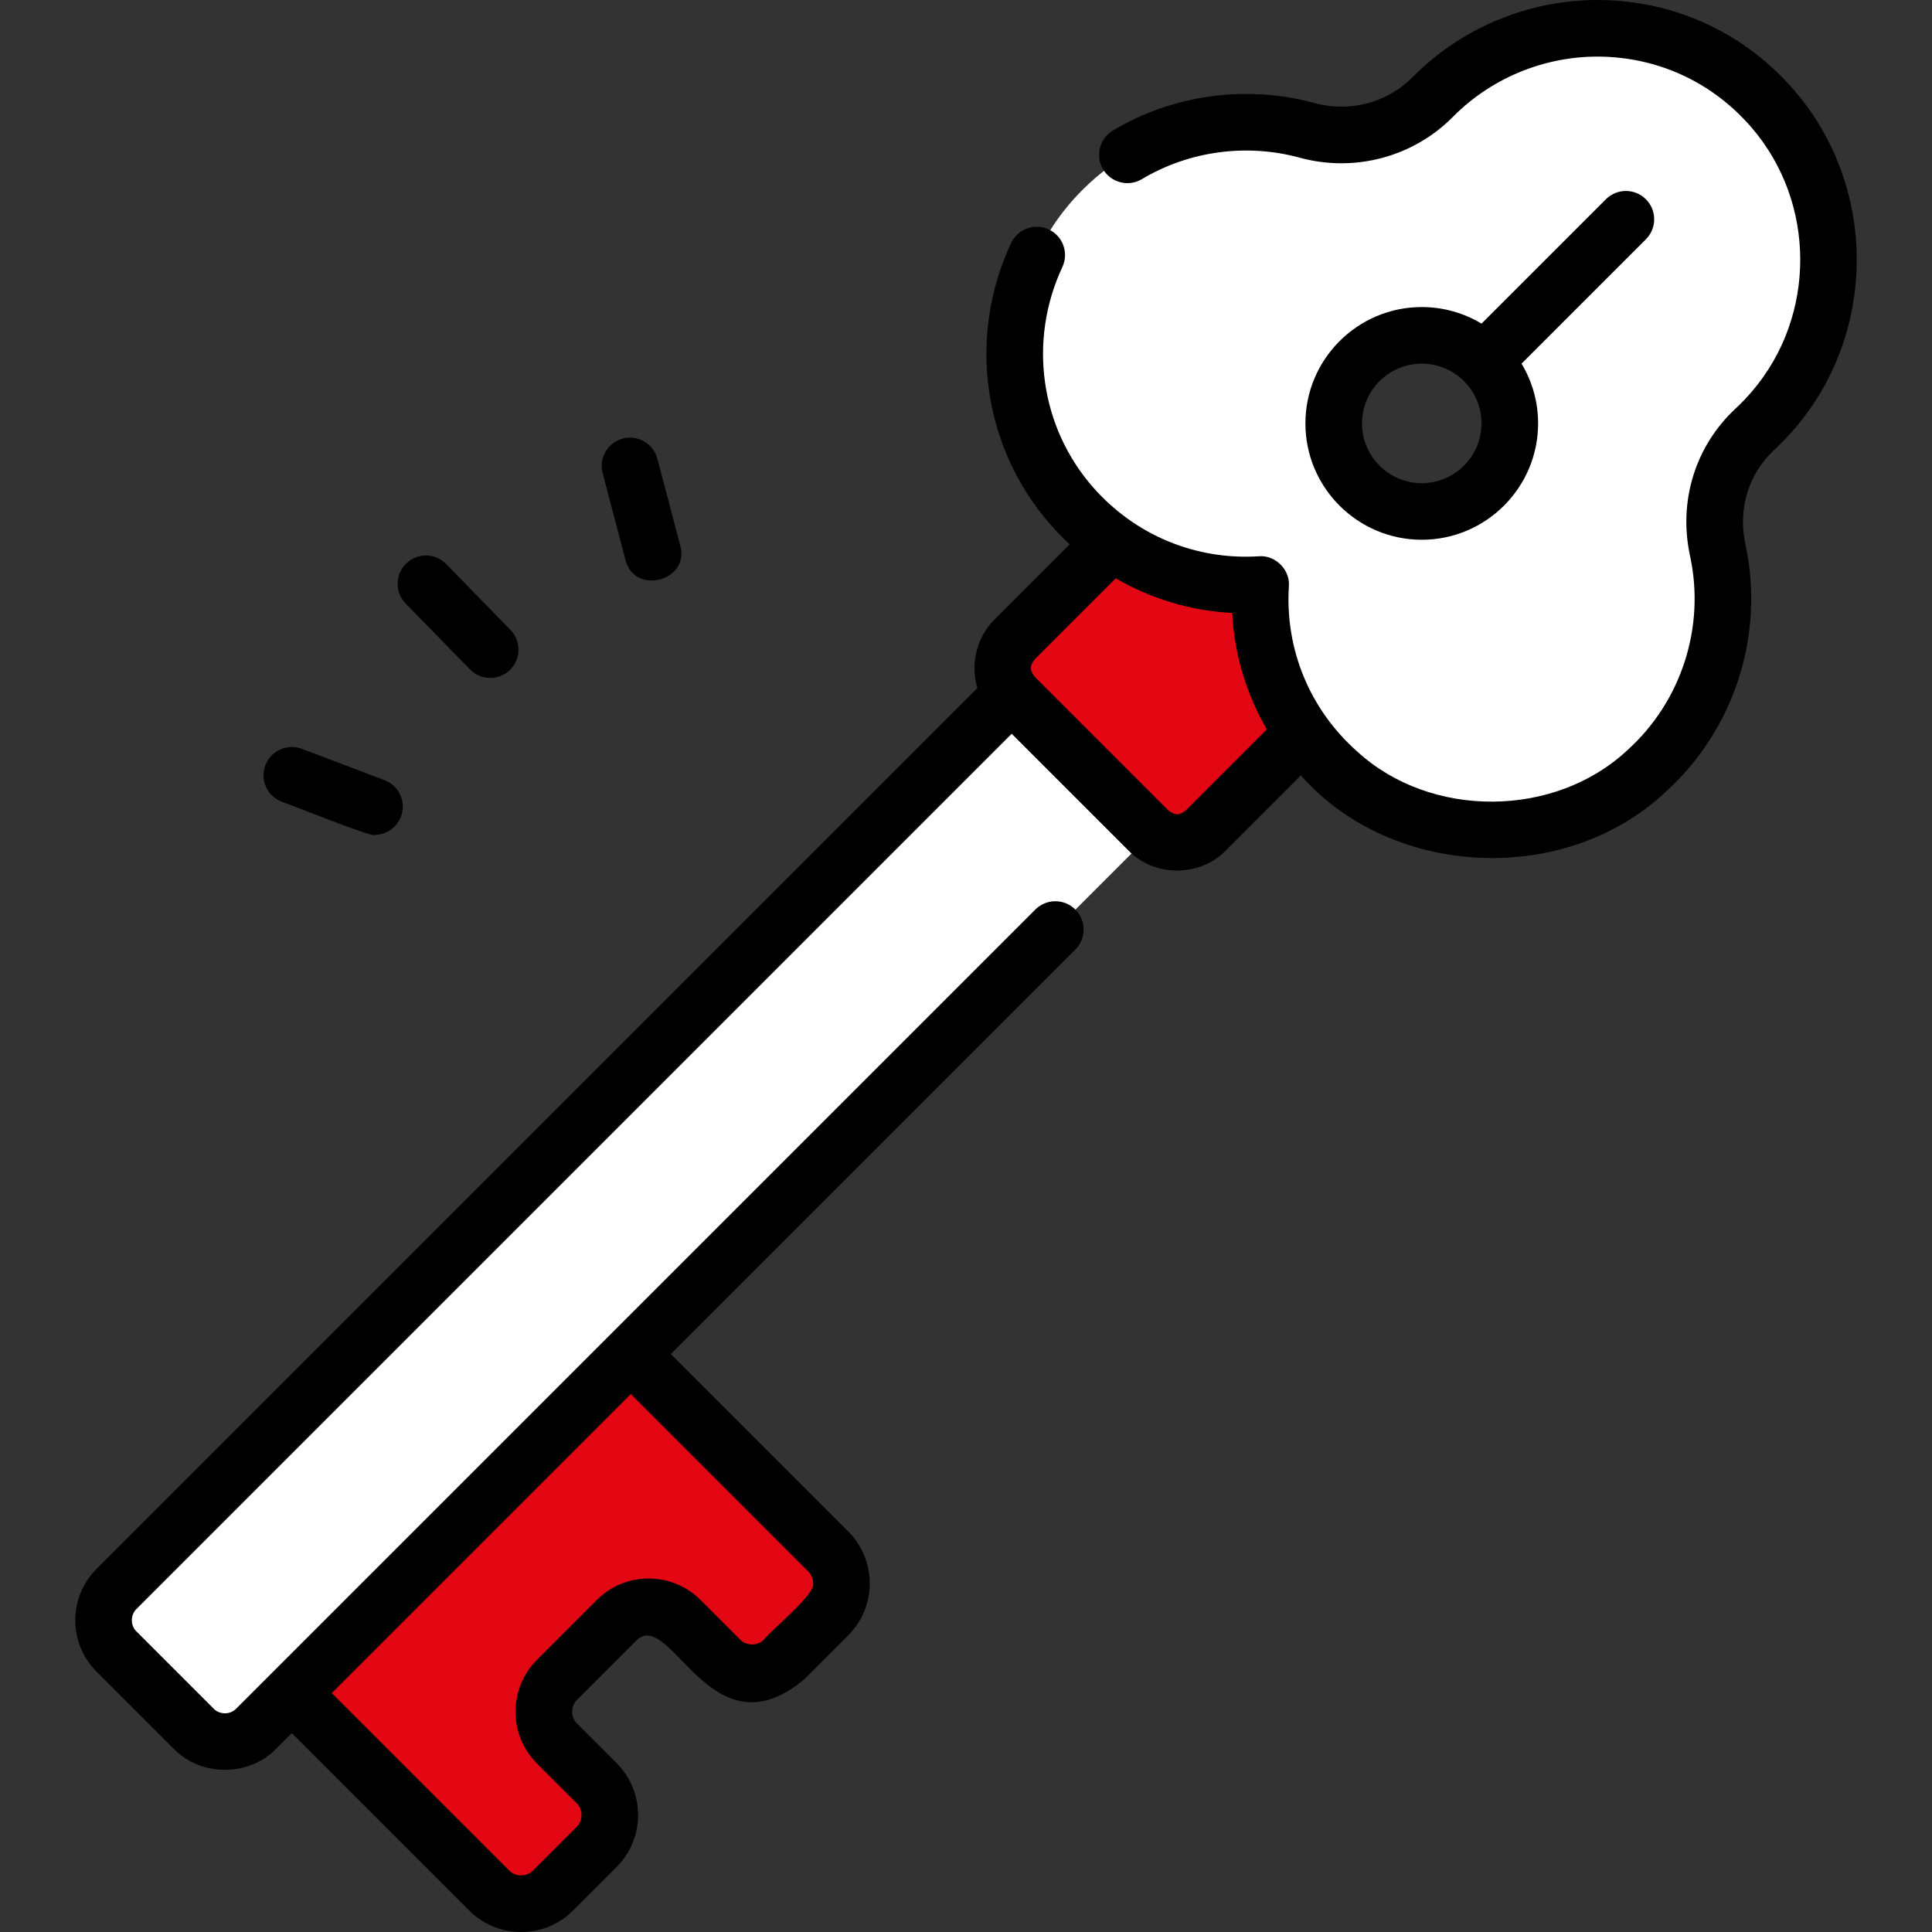
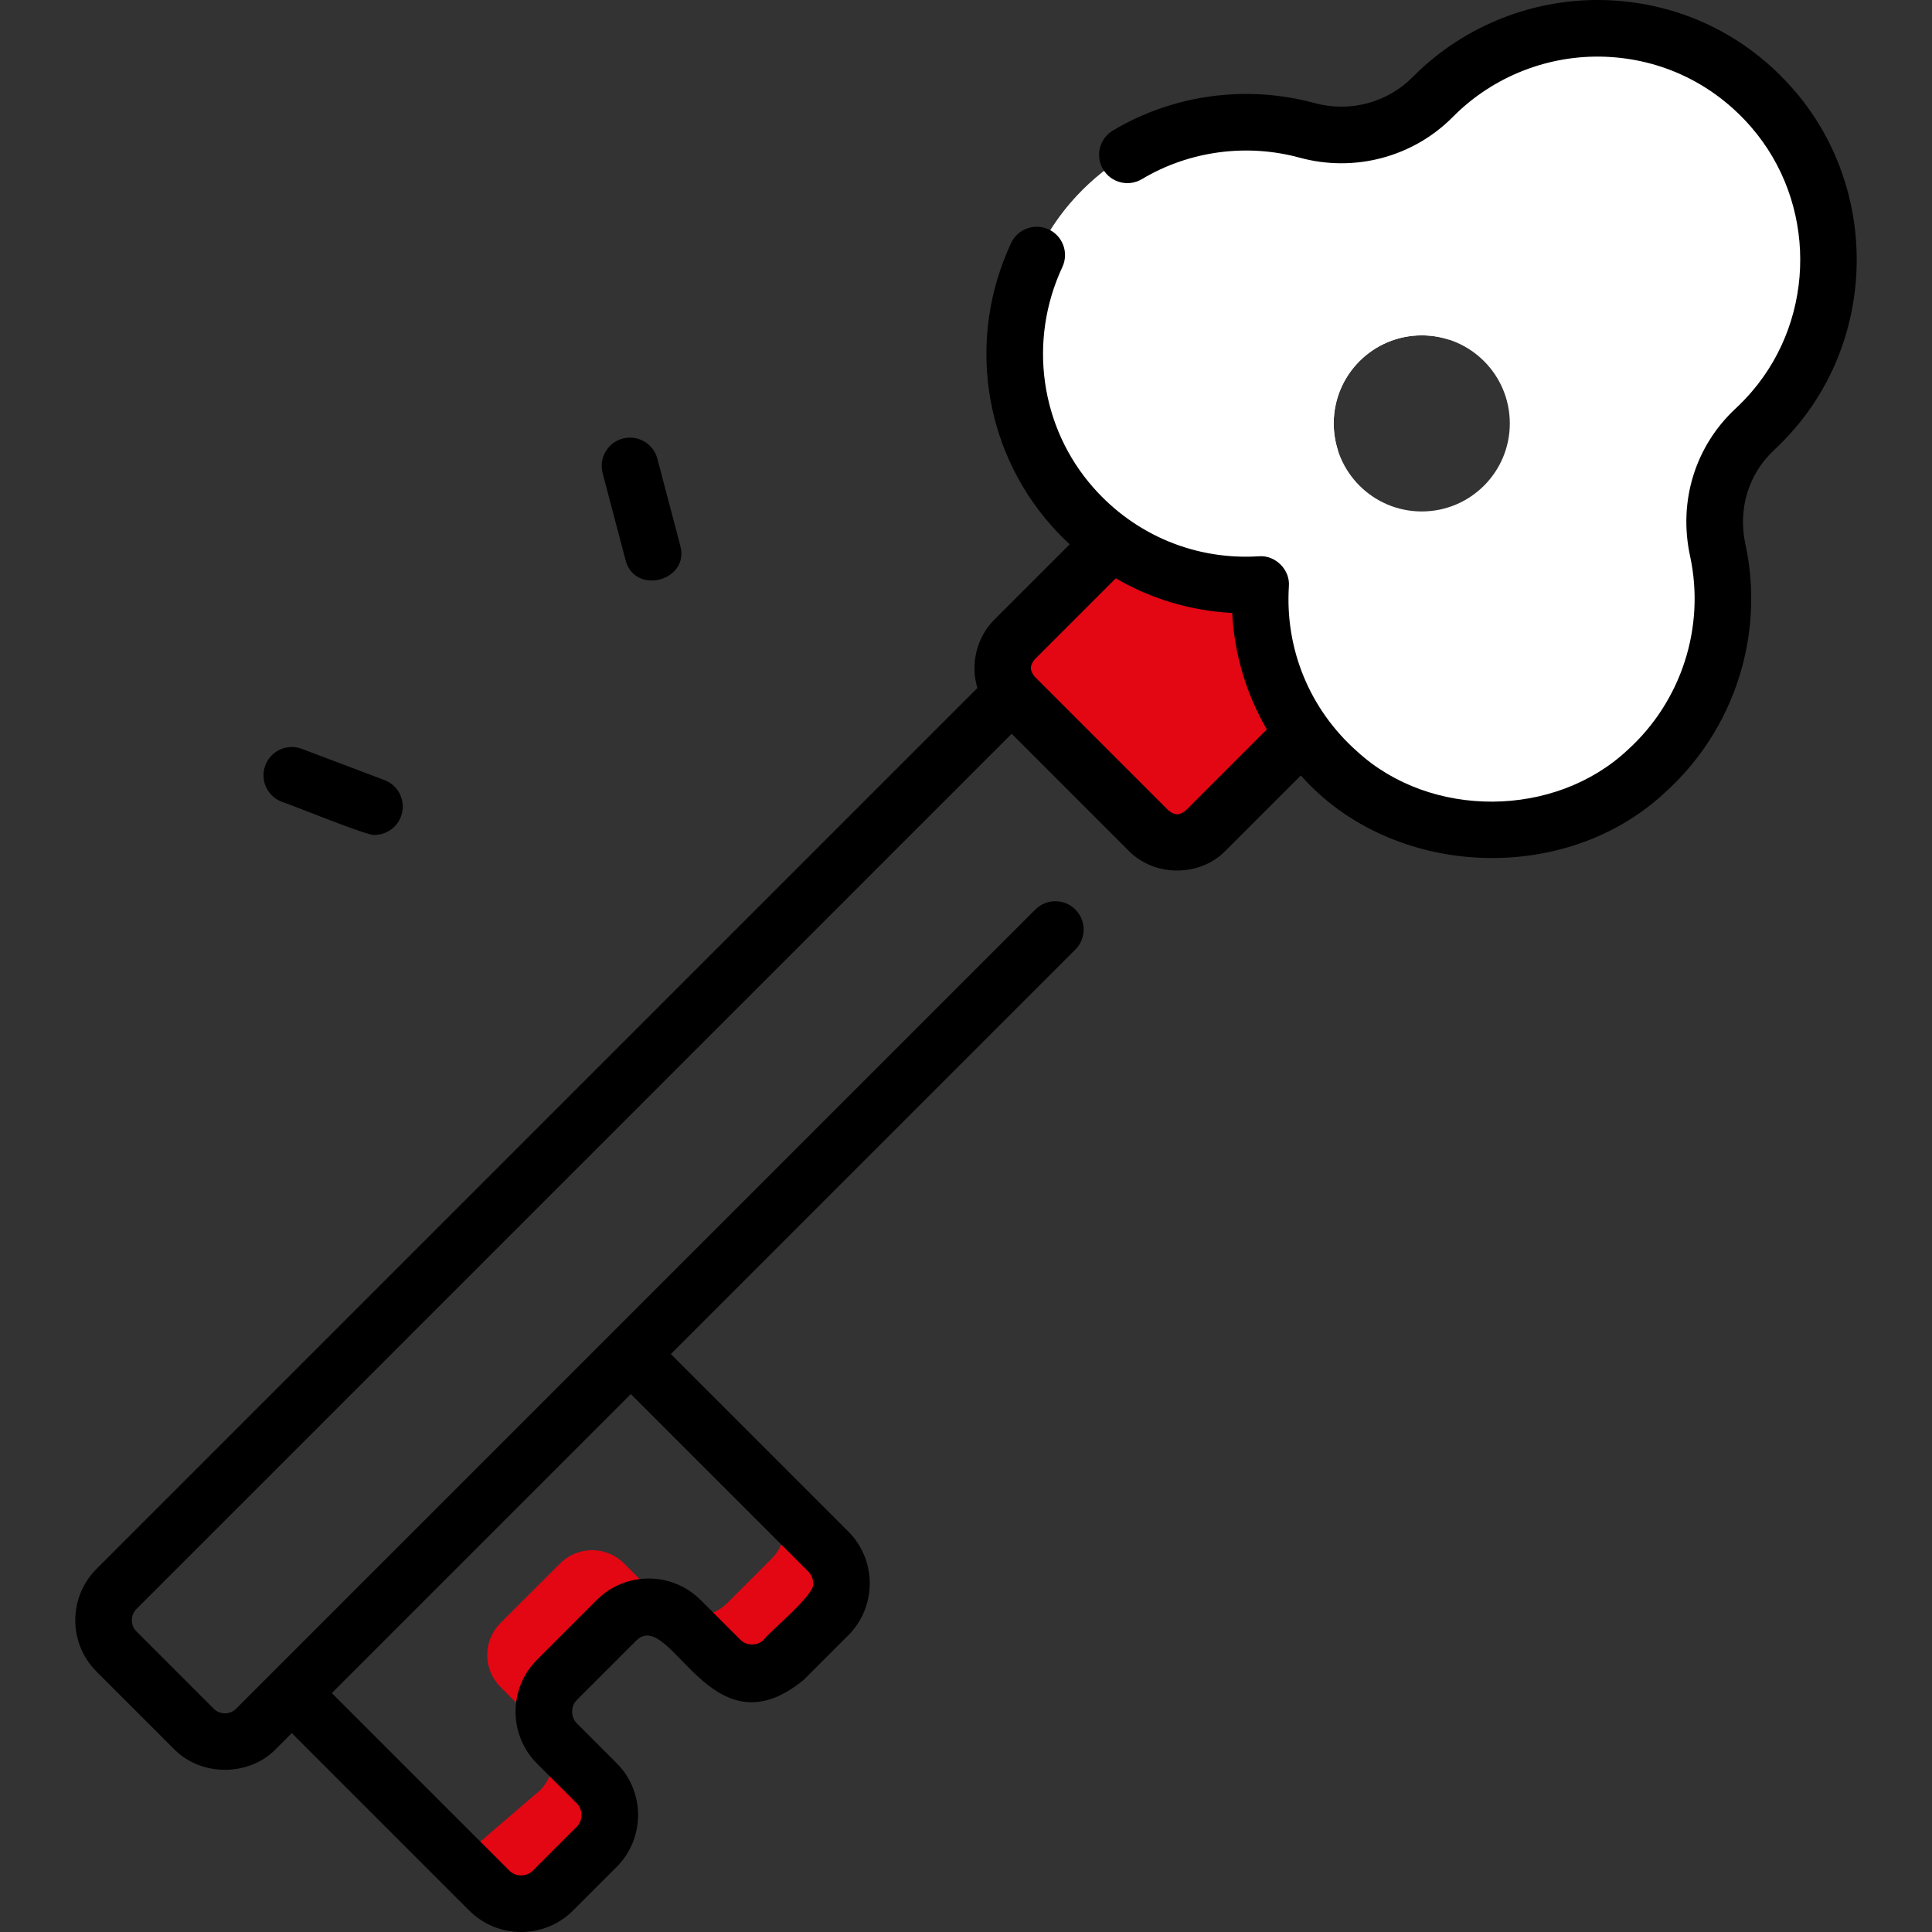
<svg xmlns="http://www.w3.org/2000/svg" version="1.1" width="512" height="512" x="0" y="0" viewBox="0 0 511.989 511.989" style="enable-background:new 0 0 512 512" xml:space="preserve" class="">
  <rect x="0" y="0" width="511.989" height="511.989" fill="#333333" stroke="none" />
  <g>
    <g>
      <g>
-         <path d="m51.321 458.106-20.45-20.45c-4.577-4.577-4.577-11.999 0-16.576l304.73-304.73 37.026 37.026-304.73 304.73c-4.577 4.578-11.998 4.578-16.576 0z" fill="#ffffff" data-original="#ffd15b" style="" class="" />
-         <path d="m335.602 116.35 22.025 22.025-304.73 304.73c-4.577 4.577-11.999 4.577-16.576 0l15.001 15.001c4.577 4.577 11.999 4.577 16.576 0l304.73-304.73z" fill="#ffffff" data-original="#ffc344" style="" class="" />
        <path d="m304.355 220.09-35.467-35.467c-4.191-4.191-4.191-10.987 0-15.178l59.904-59.904 50.645 50.645-59.904 59.904c-4.191 4.191-10.987 4.191-15.178 0z" fill="#e30613" data-original="#f4dbb3" style="" class="" />
        <g>
          <path d="m379.434 160.189-59.9 59.9c-4.19 4.19-10.99 4.19-15.18 0l-15-15c4.19 4.19 10.99 4.19 15.18 0l59.9-59.9z" fill="#e30613" data-original="#eac89f" style="" class="" />
        </g>
-         <path d="m147.616 445.144 15.838-15.838c4.668-4.668 12.237-4.668 16.906 0l10.49 10.49c4.668 4.668 12.237 4.668 16.906 0l11.742-11.742c4.668-4.668 4.668-12.237 0-16.906l-52.321-52.321-89.849 89.849 52.321 52.321c4.668 4.668 12.237 4.668 16.906 0l11.552-11.552c4.668-4.668 4.668-12.237 0-16.906l-10.49-10.49c-4.669-4.667-4.669-12.236-.001-16.905z" fill="#e30613" data-original="#f4dbb3" style="" class="" />
        <path d="m219.494 428.059-11.74 11.74c-4.67 4.67-12.24 4.67-16.9 0l-10.49-10.49c-4.67-4.67-12.24-4.67-16.91 0l-15.84 15.84c-4.67 4.66-4.67 12.23 0 16.9l10.49 10.49c4.67 4.67 4.67 12.24 0 16.91l-11.55 11.55c-4.67 4.67-12.24 4.67-16.91 0l-11.07-11.07c3.67.6 7.55-.51 10.38-3.34l14.15-12.14c4.67-4.67 4.67-12.24 0-16.91l-10.49-10.49c-4.67-4.67-4.67-12.24 0-16.91l15.84-15.83c4.67-4.67 12.24-4.67 16.91 0l10.49 10.49c4.66 4.67 12.23 4.67 16.9 0l11.74-11.75c4.67-4.66 4.67-12.23 0-16.9l15 15c4.67 4.67 4.67 12.24 0 16.91z" fill="#e30613" data-original="#eac89f" style="" class="" />
        <path d="m376.773 135.537c-12.886 0-23.333-10.446-23.333-23.333 0-12.886 10.446-23.333 23.333-23.333s23.333 10.446 23.333 23.333-10.446 23.333-23.333 23.333zm92.993-106.74c-23.574-27.239-64.824-28.351-89.84-3.334-.082.082-.163.164-.244.246-8.699 8.797-21.332 12.107-33.266 8.846-21.111-5.768-44.7-.057-60.894 17.141-21.546 22.882-22.155 59.014-1.336 82.56 13.19 14.918 31.744 21.788 49.888 20.649-1.14 18.154 5.738 36.717 20.671 49.908 23.187 20.482 58.637 20.265 81.589-.48 17.055-15.415 23.341-37.93 18.869-58.584-2.534-11.703 1.077-23.832 9.844-31.987 1.725-1.604 3.38-3.328 4.954-5.169 19.537-22.857 19.441-57.06-.235-79.796z" fill="#ffffff" data-original="#ffd15b" style="" class="" />
        <g fill="#ffc344">
          <path d="m469.766 28.797c-3.405-3.935-7.188-7.306-11.229-10.151 15.815 22.54 14.656 53.66-3.537 74.943-1.574 1.842-3.229 3.565-4.954 5.169-8.768 8.156-12.378 20.284-9.844 31.987 4.472 20.655-1.815 43.169-18.869 58.584-21.272 19.227-53.274 20.807-76.305 4.631 2.733 3.894 5.971 7.541 9.716 10.85 23.187 20.482 58.637 20.265 81.589-.48 17.055-15.415 23.341-37.93 18.869-58.584-2.534-11.703 1.077-23.832 9.844-31.987 1.725-1.604 3.38-3.328 4.954-5.169 19.538-22.854 19.442-57.057-.234-79.793z" fill="#ffffff" data-original="#ffc344" style="" class="" />
          <path d="m354.577 119.4c-.734-2.267-1.136-4.684-1.136-7.196 0-12.886 10.446-23.333 23.333-23.333 2.512 0 4.929.402 7.196 1.136-3.034-9.364-11.822-16.137-22.197-16.137-12.886 0-23.333 10.446-23.333 23.333 0 10.375 6.773 19.164 16.137 22.197z" fill="#ffffff" data-original="#ffc344" style="" class="" />
        </g>
      </g>
      <g>
        <path d="m475.437 23.889c-12.706-14.681-30.339-23.15-49.65-23.846-19.042-.681-37.694 6.646-51.164 20.116l-.274.276c-6.711 6.787-16.658 9.424-25.957 6.884-18.017-4.922-37.508-2.271-53.477 7.274-3.555 2.125-4.714 6.731-2.589 10.286s6.73 4.713 10.286 2.589c12.481-7.462 27.726-9.532 41.826-5.68 14.514 3.964 30.062-.176 40.562-10.793l.229-.23c10.535-10.534 25.121-16.264 40.017-15.732 15.102.544 28.899 7.175 38.849 18.672 17.223 19.901 17.312 50 .205 70.012-1.367 1.6-2.834 3.131-4.362 4.551-10.697 9.951-15.208 24.555-12.065 39.065 4.072 18.808-2.276 38.516-16.568 51.434-19.268 18.056-52.114 18.263-71.595.423-12.585-11.118-19.201-27.088-18.15-43.817.373-4.37-3.583-8.329-7.956-7.956-16.711 1.057-32.683-5.559-43.8-18.131-14.152-16.006-17.398-38.979-8.27-58.525 1.753-3.753.131-8.216-3.622-9.969-3.753-1.752-8.215-.131-9.969 3.622-11.657 24.961-7.488 54.326 10.623 74.809 1.564 1.769 3.204 3.444 4.911 5.025l-19.897 19.897c-4.741 4.647-6.511 11.861-4.562 18.181l-233.448 233.45c-7.496 7.495-7.496 19.691 0 27.187l20.45 20.45c7.151 7.458 20.034 7.46 27.176 0l4.13-4.13 47.019 47.019c7.585 7.585 19.927 7.585 27.512 0l11.552-11.552c7.585-7.585 7.585-19.927 0-27.512l-10.49-10.49c-1.728-1.658-1.728-4.641 0-6.299l15.838-15.838c9.19-8.353 19.583 31.015 44.301 10.49l11.742-11.742c7.585-7.585 7.585-19.927 0-27.512l-47.018-47.018 107.194-107.193c2.929-2.929 2.929-7.678 0-10.606-2.929-2.929-7.678-2.929-10.606 0l-211.786 211.781c-1.569 1.637-4.388 1.63-5.958-.006 0 0-20.45-20.45-20.45-20.45-1.64-1.575-1.64-4.399 0-5.974l231.933-231.931 30.942 30.942c6.785 7.072 19.002 7.072 25.787 0l19.892-19.892c24.145 27.333 70.094 29.365 96.634 4.396 18.263-16.507 26.375-41.696 21.17-65.736-2.011-9.287.838-18.598 7.622-24.908 1.944-1.808 3.811-3.755 5.548-5.788 21.884-25.603 21.77-64.111-.267-89.575zm-259.939 395.712c.708 2.846-11.654 12.866-13.046 14.892-1.658 1.728-4.642 1.728-6.3 0l-10.49-10.49c-7.584-7.584-19.926-7.585-27.512 0l-15.838 15.838c-7.585 7.585-7.585 19.927 0 27.512l10.49 10.49c1.728 1.658 1.728 4.641 0 6.299l-11.552 11.552c-1.658 1.728-4.641 1.728-6.299 0l-47.018-47.018 79.242-79.242 47.018 47.018c.842.841 1.305 1.96 1.305 3.149zm98.732-204.816c-1.81 1.342-2.764 1.343-4.574 0l-35.47-35.47c-1.271-1.618-1.372-2.84 0-4.563l21.493-21.494c9.353 5.438 19.881 8.612 30.862 9.177.565 10.981 3.739 21.509 9.177 30.861z" fill="#000000" data-original="#000000" style="" class="" />
-         <path d="m436.172 52.806c-2.929-2.929-7.678-2.929-10.606 0l-32.956 32.956c-4.632-2.785-10.05-4.39-15.837-4.39-17.001 0-30.833 13.832-30.833 30.833s13.832 30.833 30.833 30.833 30.833-13.832 30.833-30.833c0-5.787-1.605-11.204-4.39-15.836l32.956-32.956c2.93-2.929 2.93-7.678 0-10.607zm-59.399 75.231c-8.73 0-15.833-7.103-15.833-15.833s7.103-15.833 15.833-15.833 15.833 7.103 15.833 15.833c0 8.731-7.103 15.833-15.833 15.833z" fill="#000000" data-original="#000000" style="" class="" />
        <path d="m74.674 212.474c1.352.337 23.851 9.501 24.564 8.776 3.029 0 5.881-1.848 7.016-4.848 1.466-3.875-.487-8.203-4.361-9.668l-21.912-8.289c-3.876-1.467-8.203.487-9.668 4.361-1.466 3.874.487 8.203 4.361 9.668z" fill="#000000" data-original="#000000" style="" class="" />
-         <path d="m124.546 177.399c2.896 2.965 7.644 3.019 10.606.126 2.964-2.894 3.02-7.643.126-10.606l-17.042-17.452c-2.895-2.964-7.643-3.021-10.606-.126-2.964 2.894-3.02 7.643-.126 10.606z" fill="#000000" data-original="#000000" style="" class="" />
        <path d="m165.764 148.397c2.395 9.484 17.113 5.52 14.505-3.823l-6.065-23.014c-1.056-4.006-5.16-6.399-9.164-5.341-4.005 1.056-6.397 5.158-5.341 9.164z" fill="#000000" data-original="#000000" style="" class="" />
      </g>
    </g>
  </g>
</svg>